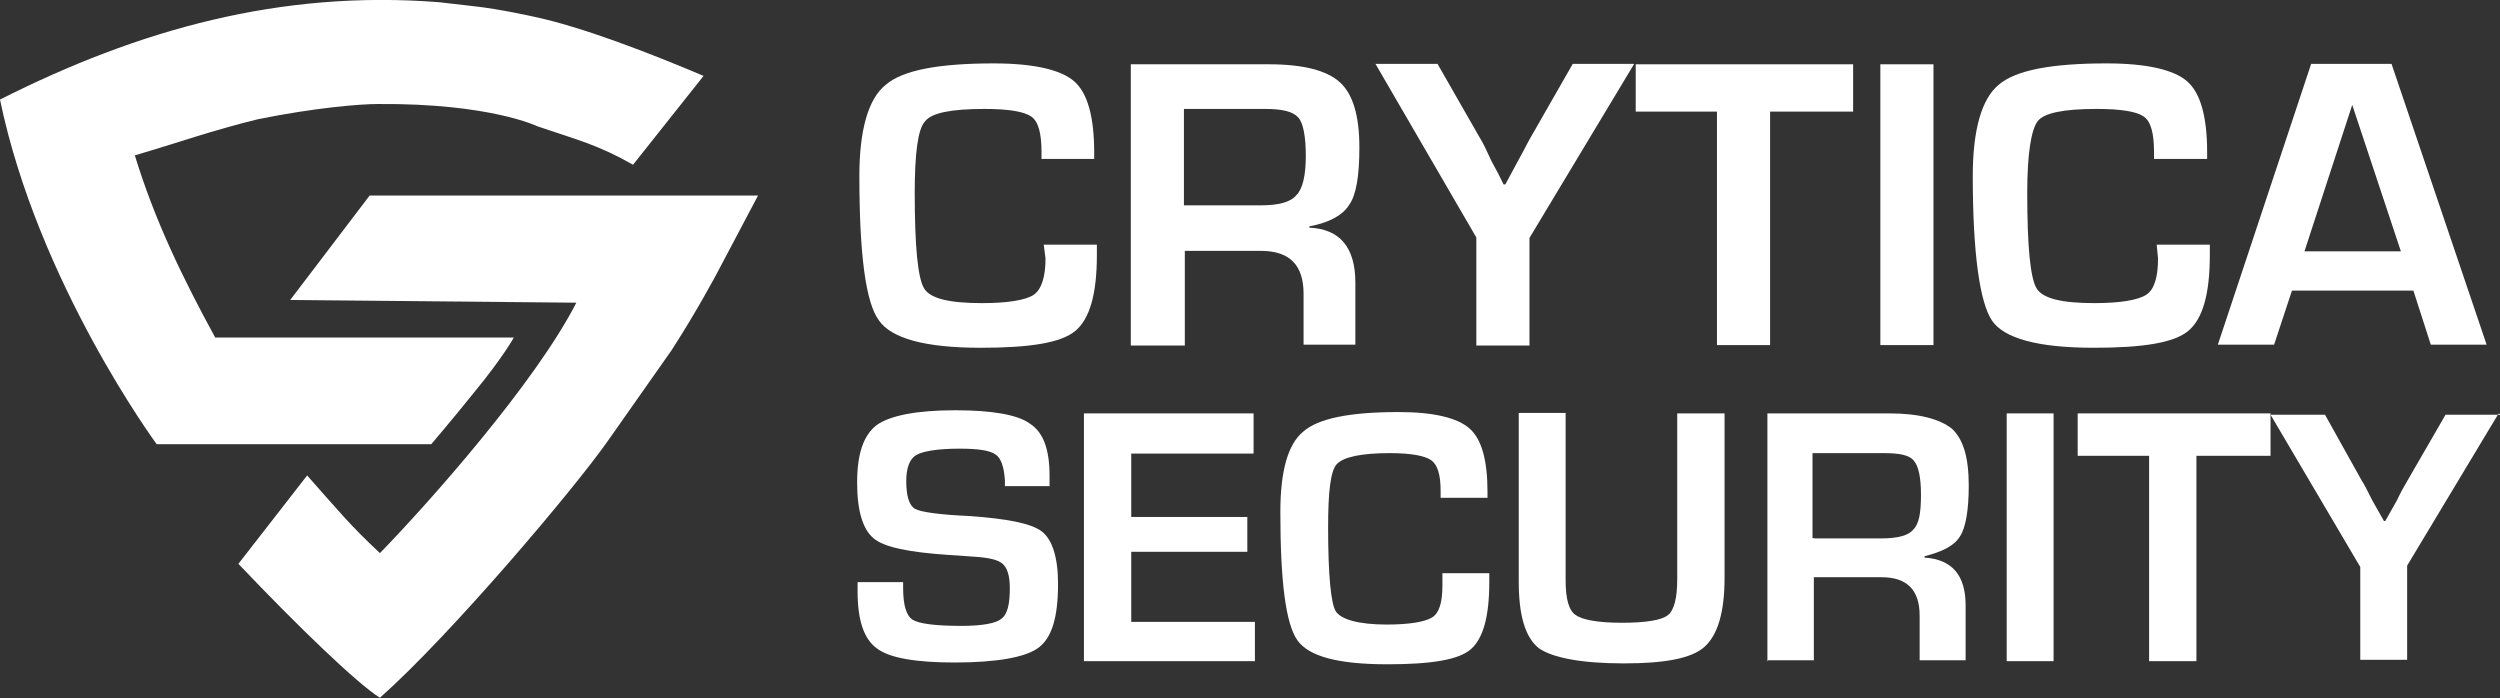
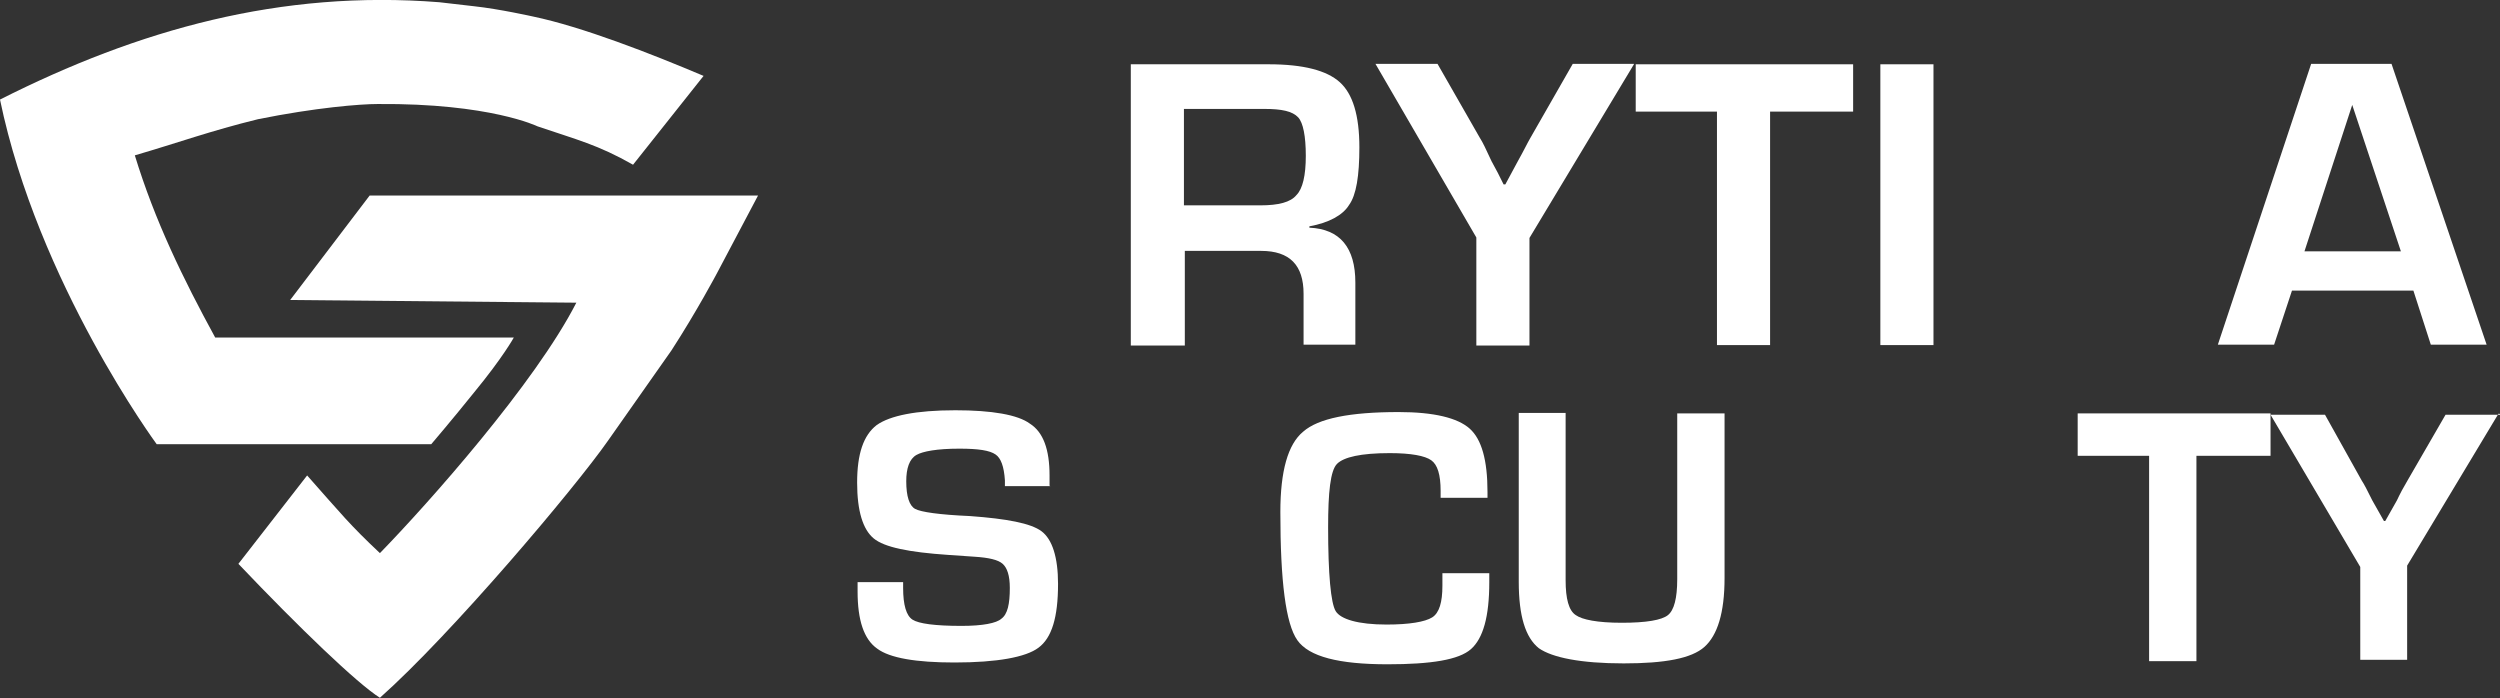
<svg xmlns="http://www.w3.org/2000/svg" version="1.1" id="Layer_1" x="0px" y="0px" width="560px" height="156.4px" viewBox="0 0 560 156.4" style="enable-background:new 0 0 560 156.4;" xml:space="preserve">
  <rect x="0" y="0" width="560" height="156.4" fill="#333333" stroke="none" />
  <style type="text/css">
	.st0{display:none;fill:#EF2B2B;}
	.st1{fill:#FFFFFF;}
</style>
  <rect x="-18.8" y="-113.2" class="st0" width="622.4" height="339" />
-   <path class="st1" d="M233.8,54.8h11.9v2.3c0,8.8-1.6,14.3-4.8,17s-10.2,3.8-21.2,3.8c-12.5,0-20-2.1-22.8-6.1  c-3-4-4.4-14.9-4.4-32.4c0-10.3,2-17.3,5.9-20.4c3.8-3.3,11.9-4.8,24.2-4.8c8.9,0,15,1.4,18,4s4.5,7.9,4.5,16v1.4h-11.8v-1.6  c0-4.1-0.7-6.8-2.3-7.9s-5-1.7-10.5-1.7c-7.5,0-11.9,0.9-13.3,2.8c-1.6,1.7-2.3,7.2-2.3,16c0,12.1,0.7,19.1,2.1,21.4  c1.4,2.3,5.7,3.3,13,3.3c5.8,0,9.9-0.7,11.6-1.9s2.6-4,2.6-8.1L233.8,54.8z" />
  <path class="st1" d="M253.3,77.3V14.4h30.9c7.8,0,13,1.4,15.9,4s4.4,7.4,4.4,14.6c0,6.4-0.7,10.7-2.3,12.9c-1.4,2.3-4.5,4-8.9,4.8  V51c6.9,0.3,10.3,4.5,10.3,12.3v13.9H292V65.8c0-6.4-3.1-9.6-9.5-9.6h-17.1v21.2h-12.1V77.3z M265.2,46h17.1c4.1,0,6.8-0.7,8.1-2.3  c1.4-1.4,2.1-4.4,2.1-8.8s-0.6-7.4-1.7-8.6c-1.3-1.4-3.7-1.9-7.6-1.9h-18L265.2,46z" />
  <path class="st1" d="M366,14.4l-23.4,38.9v24.1h-11.9V53.2l-22.6-38.9h13.9l9.5,16.6c0.6,0.9,1.4,2.6,2.6,5.2l1.4,2.6l1.3,2.6h0.4  l1.4-2.6l1.4-2.6c1.3-2.3,2.1-4,2.8-5.2l9.5-16.6H366z" />
  <polygon class="st1" points="396.5,25 396.5,77.3 384.6,77.3 384.6,25 366.4,25 366.4,14.4 415.1,14.4 415.1,25 " />
  <rect x="421.2" y="14.4" class="st1" width="11.9" height="62.9" />
-   <path class="st1" d="M483.1,54.8h11.9v2.3c0,8.8-1.6,14.3-4.8,17S480,77.9,469,77.9c-12.5,0-20.1-2.1-22.8-6.1s-4.3-14.9-4.3-32.4  c0-10.3,2-17.3,5.8-20.4c3.8-3.3,11.9-4.8,24.2-4.8c8.9,0,15,1.4,18,4s4.5,7.9,4.5,16v1.4h-11.9v-1.6c0-4.1-0.7-6.8-2.3-7.9  s-5-1.7-10.5-1.7c-7.5,0-11.9,0.9-13.3,2.8s-2.3,7.2-2.3,16c0,12.1,0.7,19.1,2.1,21.4c1.4,2.3,5.7,3.3,13,3.3  c5.8,0,9.8-0.7,11.6-1.9s2.6-4,2.6-8.1L483.1,54.8z" />
  <path class="st1" d="M540.6,65.1h-27.2l-4,12.1h-12.6l20.9-62.9h18l21.3,62.9h-12.5L540.6,65.1z M537.8,56.3l-10.9-32.8l-10.7,32.8  H537.8z" />
  <path class="st1" d="M235.3,108.9h-10.2v-1.3c-0.2-3.1-0.9-5-2.1-5.8c-1.3-0.9-3.8-1.3-8.1-1.3c-5,0-8.2,0.6-9.6,1.4  c-1.6,0.9-2.3,3-2.3,5.9c0,3.4,0.7,5.5,2,6.2s5.4,1.3,12.3,1.6c8.2,0.6,13.6,1.6,16,3.4s3.7,5.8,3.7,11.8c0,7.5-1.4,12.1-4.4,14.3  c-2.8,2.1-9.2,3.3-18.8,3.3c-8.6,0-14.5-1-17.3-3.1c-3-2.1-4.4-6.4-4.4-12.8v-2.1h10.2v1.3c0,3.8,0.7,6.2,2.1,7.1s5,1.4,11,1.4  c4.7,0,7.8-0.6,8.9-1.6c1.4-1,1.9-3.3,1.9-6.9c0-2.8-0.6-4.5-1.6-5.4s-3.1-1.4-6.4-1.6l-5.8-0.4c-8.8-0.6-14.3-1.7-16.7-3.7  s-3.7-6.1-3.7-12.5s1.4-10.6,4.4-12.9c3-2.1,8.8-3.3,17.6-3.3c8.2,0,14,1,16.7,3c3,1.9,4.4,5.8,4.4,11.6v2.3L235.3,108.9  L235.3,108.9z" />
-   <polygon class="st1" points="253.4,101.6 253.4,115.8 279.4,115.8 279.4,123.6 253.4,123.6 253.4,139.3 281.1,139.3 281.1,148.1   242.8,148.1 242.8,92.6 280.8,92.6 280.8,101.6 " />
  <path class="st1" d="M323.1,128.4h10.5v2c0,7.8-1.4,12.6-4.1,15s-8.9,3.4-18.7,3.4c-10.9,0-17.6-1.7-20.2-5.4s-3.8-13.2-3.8-28.7  c0-9.2,1.7-15.2,5.1-18c3.4-3,10.5-4.4,21.4-4.4c7.9,0,13.2,1.3,15.9,3.7s4,7.1,4,14.2v1.3h-10.5V110c0-3.7-0.7-5.9-2.1-6.9  s-4.5-1.6-9.3-1.6c-6.5,0-10.3,0.9-11.8,2.4s-2,6.4-2,14.2c0,10.5,0.6,17,1.7,18.8s5,3,11.4,3c5.1,0,8.6-0.6,10.2-1.6  s2.3-3.4,2.3-7.1L323.1,128.4z" />
  <path class="st1" d="M375.8,92.6h10.5v36.9c0,7.8-1.6,12.8-4.5,15.4s-8.9,3.7-18.1,3.7c-9.6,0-16-1.3-19-3.4  c-3-2.4-4.5-7.2-4.5-14.9V92.5h10.5V130c0,4.1,0.7,6.8,2.3,7.8c1.4,1,4.8,1.7,10.3,1.7s8.9-0.6,10.3-1.7s2.1-3.8,2.1-8.1V92.6z" />
-   <path class="st1" d="M395.9,148.1V92.6h27.3c6.8,0,11.3,1.3,14,3.4c2.6,2.4,3.8,6.5,3.8,12.8c0,5.5-0.7,9.5-2,11.4  c-1.3,2.1-4,3.4-7.9,4.4v0.3c6.2,0.4,9.2,4,9.2,10.7v12.3H430v-10c0-5.7-2.8-8.6-8.5-8.6h-15.2v18.6h-10.5v0.2L395.9,148.1z   M406.5,120.6h15c3.7,0,6.1-0.7,7.1-2c1.3-1.3,1.7-3.8,1.7-7.8s-0.6-6.5-1.6-7.6c-1-1.3-3.3-1.7-6.8-1.7H406v19L406.5,120.6z" />
-   <rect x="449.5" y="92.6" class="st1" width="10.5" height="55.5" />
  <polygon class="st1" points="492,102.1 492,148.1 481.4,148.1 481.4,102.1 465.4,102.1 465.4,92.6 508.6,92.6 508.6,102.1 " />
  <path class="st1" d="M559.7,92.6l-20.5,34.1v21.1h-10.5V127l-20.1-34.1h12.2l8.2,14.7c0.6,0.9,1.3,2.3,2.4,4.5l1.3,2.3l1.3,2.3h0.3  l1.3-2.3l1.3-2.3c0.7-1.5,1.5-3,2.4-4.5l8.5-14.7H560v-0.2H559.7z" />
  <path class="st1" d="M53.4,126.3c13.5,14.2,26.6,26.8,31.7,30c16-14.2,43.7-47,51.1-57.6l14.2-20.2c5.7-8.8,10.2-17.3,10.2-17.3  l9.2-17.4H82.8L65,67.2l64.1,0.6c-9.2,18-33.1,44.9-44,56.1c-6.8-6.4-8.5-8.6-16.3-17.4L53.4,126.3z" />
  <path class="st1" d="M157.6,17c-11.8-5-27.2-11-38.2-13.3c0,0-7.6-1.7-13.2-2.3l-7.8-0.9C62.9-2.3,31.1,6.6,0,22.3  c8.5,41.1,35.1,77.2,35.1,77.2h61.5c0,0,4.7-5.5,9.6-11.6c6.5-7.9,8.9-12.3,8.9-12.3H48.2c-7.2-13.2-13.5-26.1-18-40.8  c9.6-2.8,17-5.5,27.6-8.1c12.9-2.6,22.9-3.4,26.8-3.4c25.2-0.2,35.8,5,35.8,5c8.8,3,13.5,4.1,21.4,8.6L157.6,17z" />
</svg>